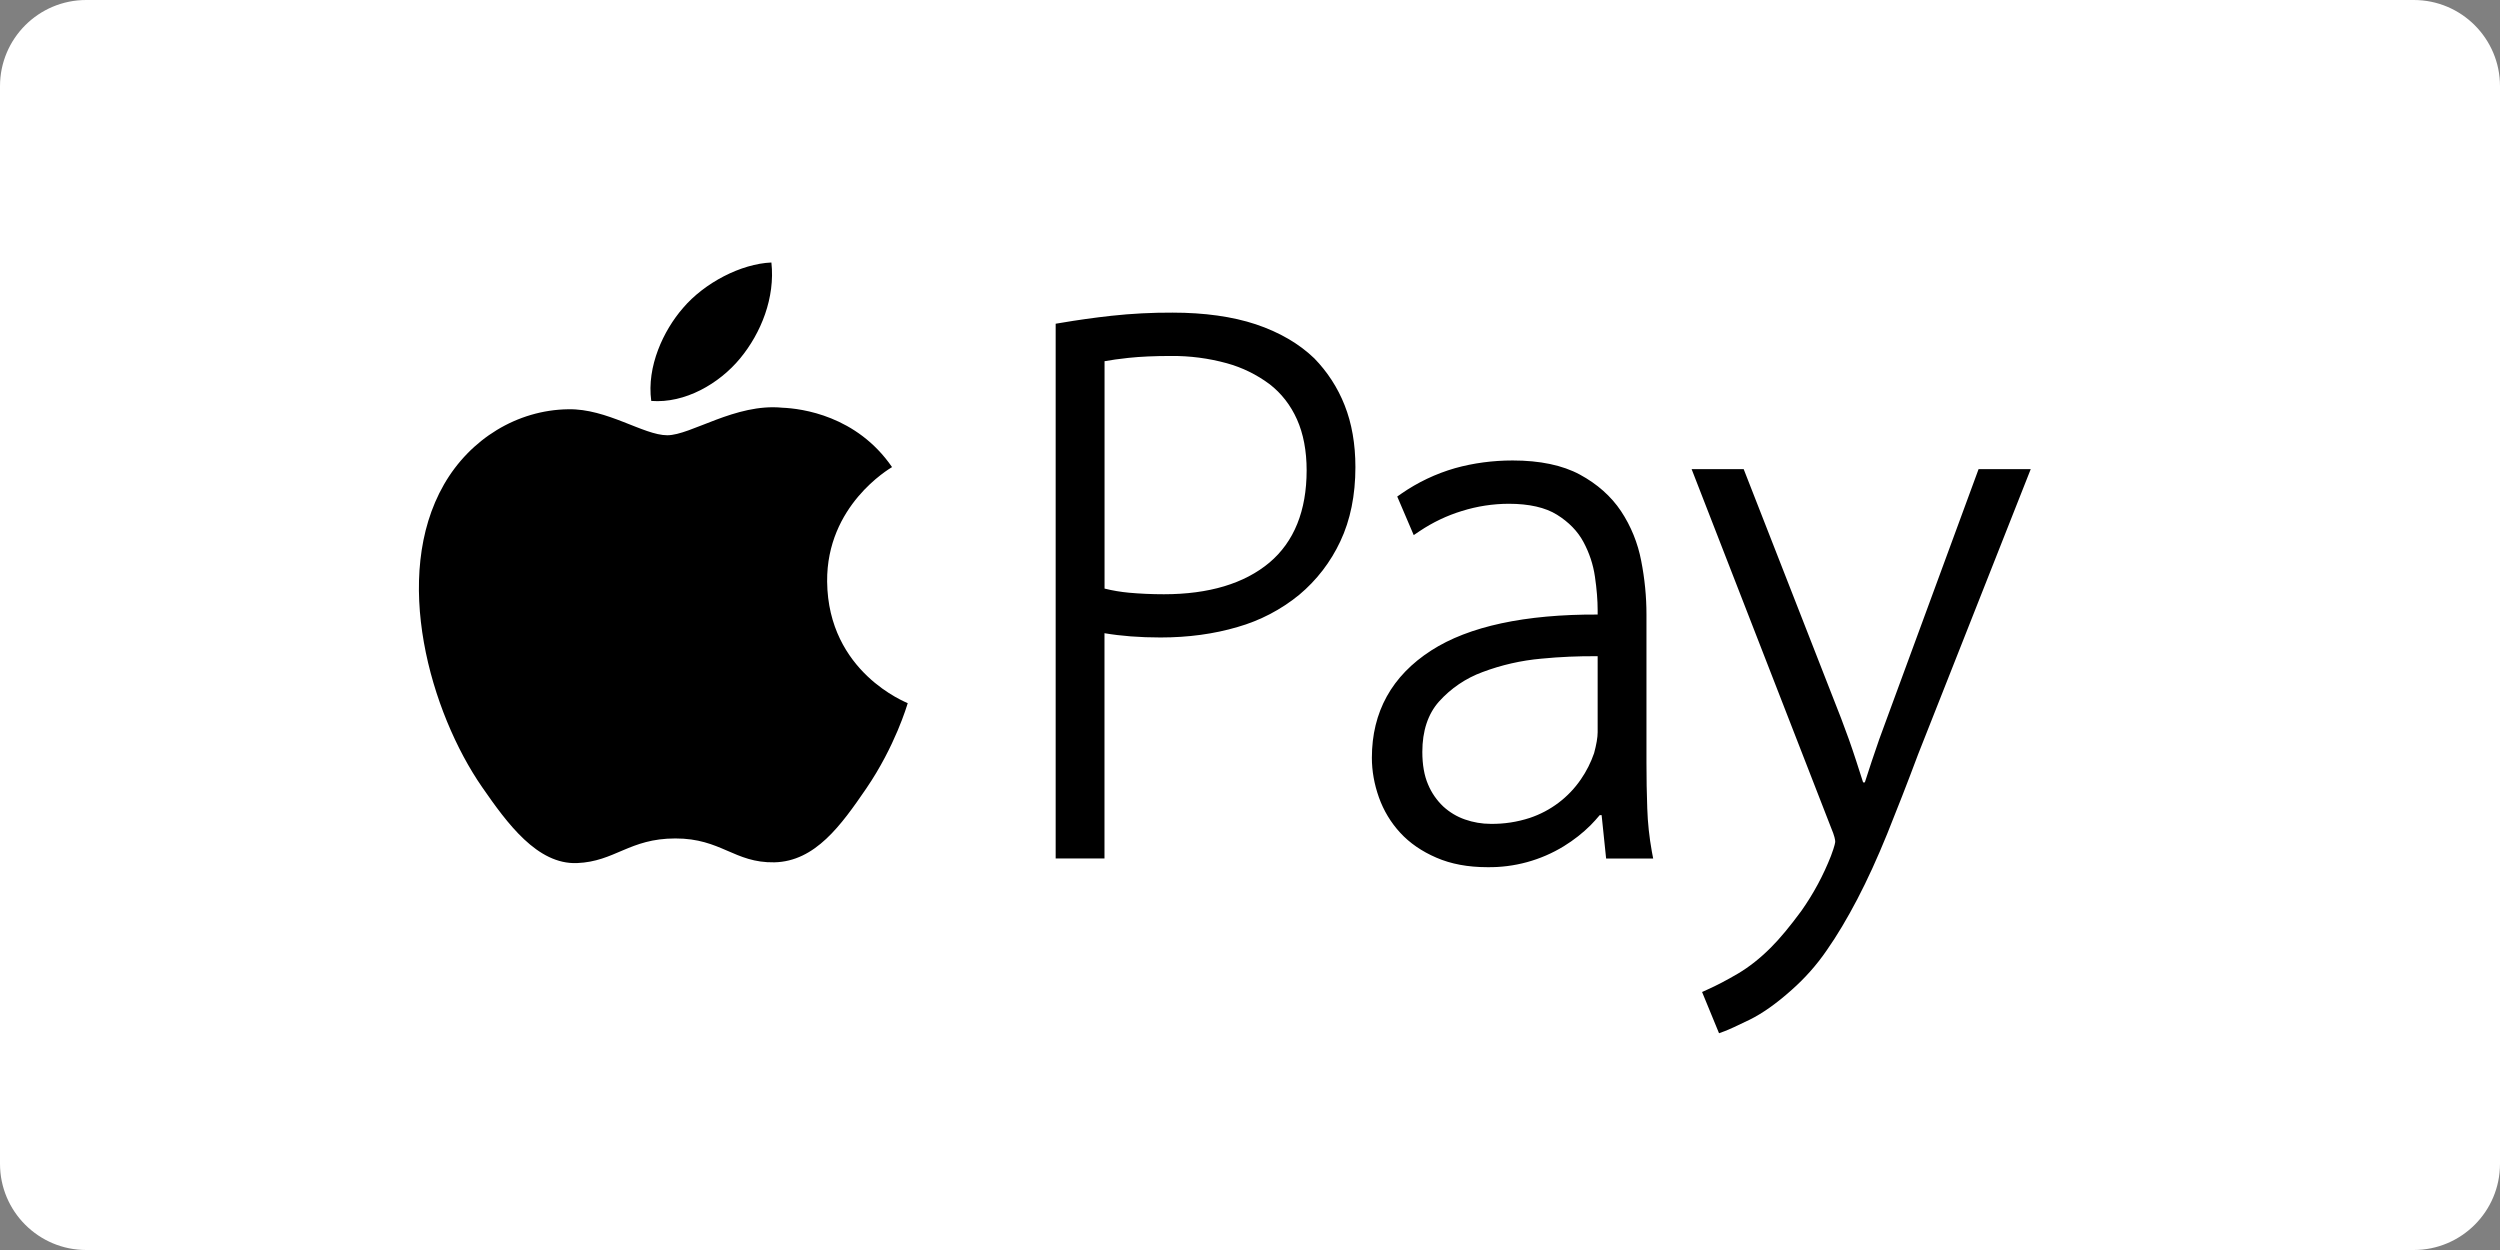
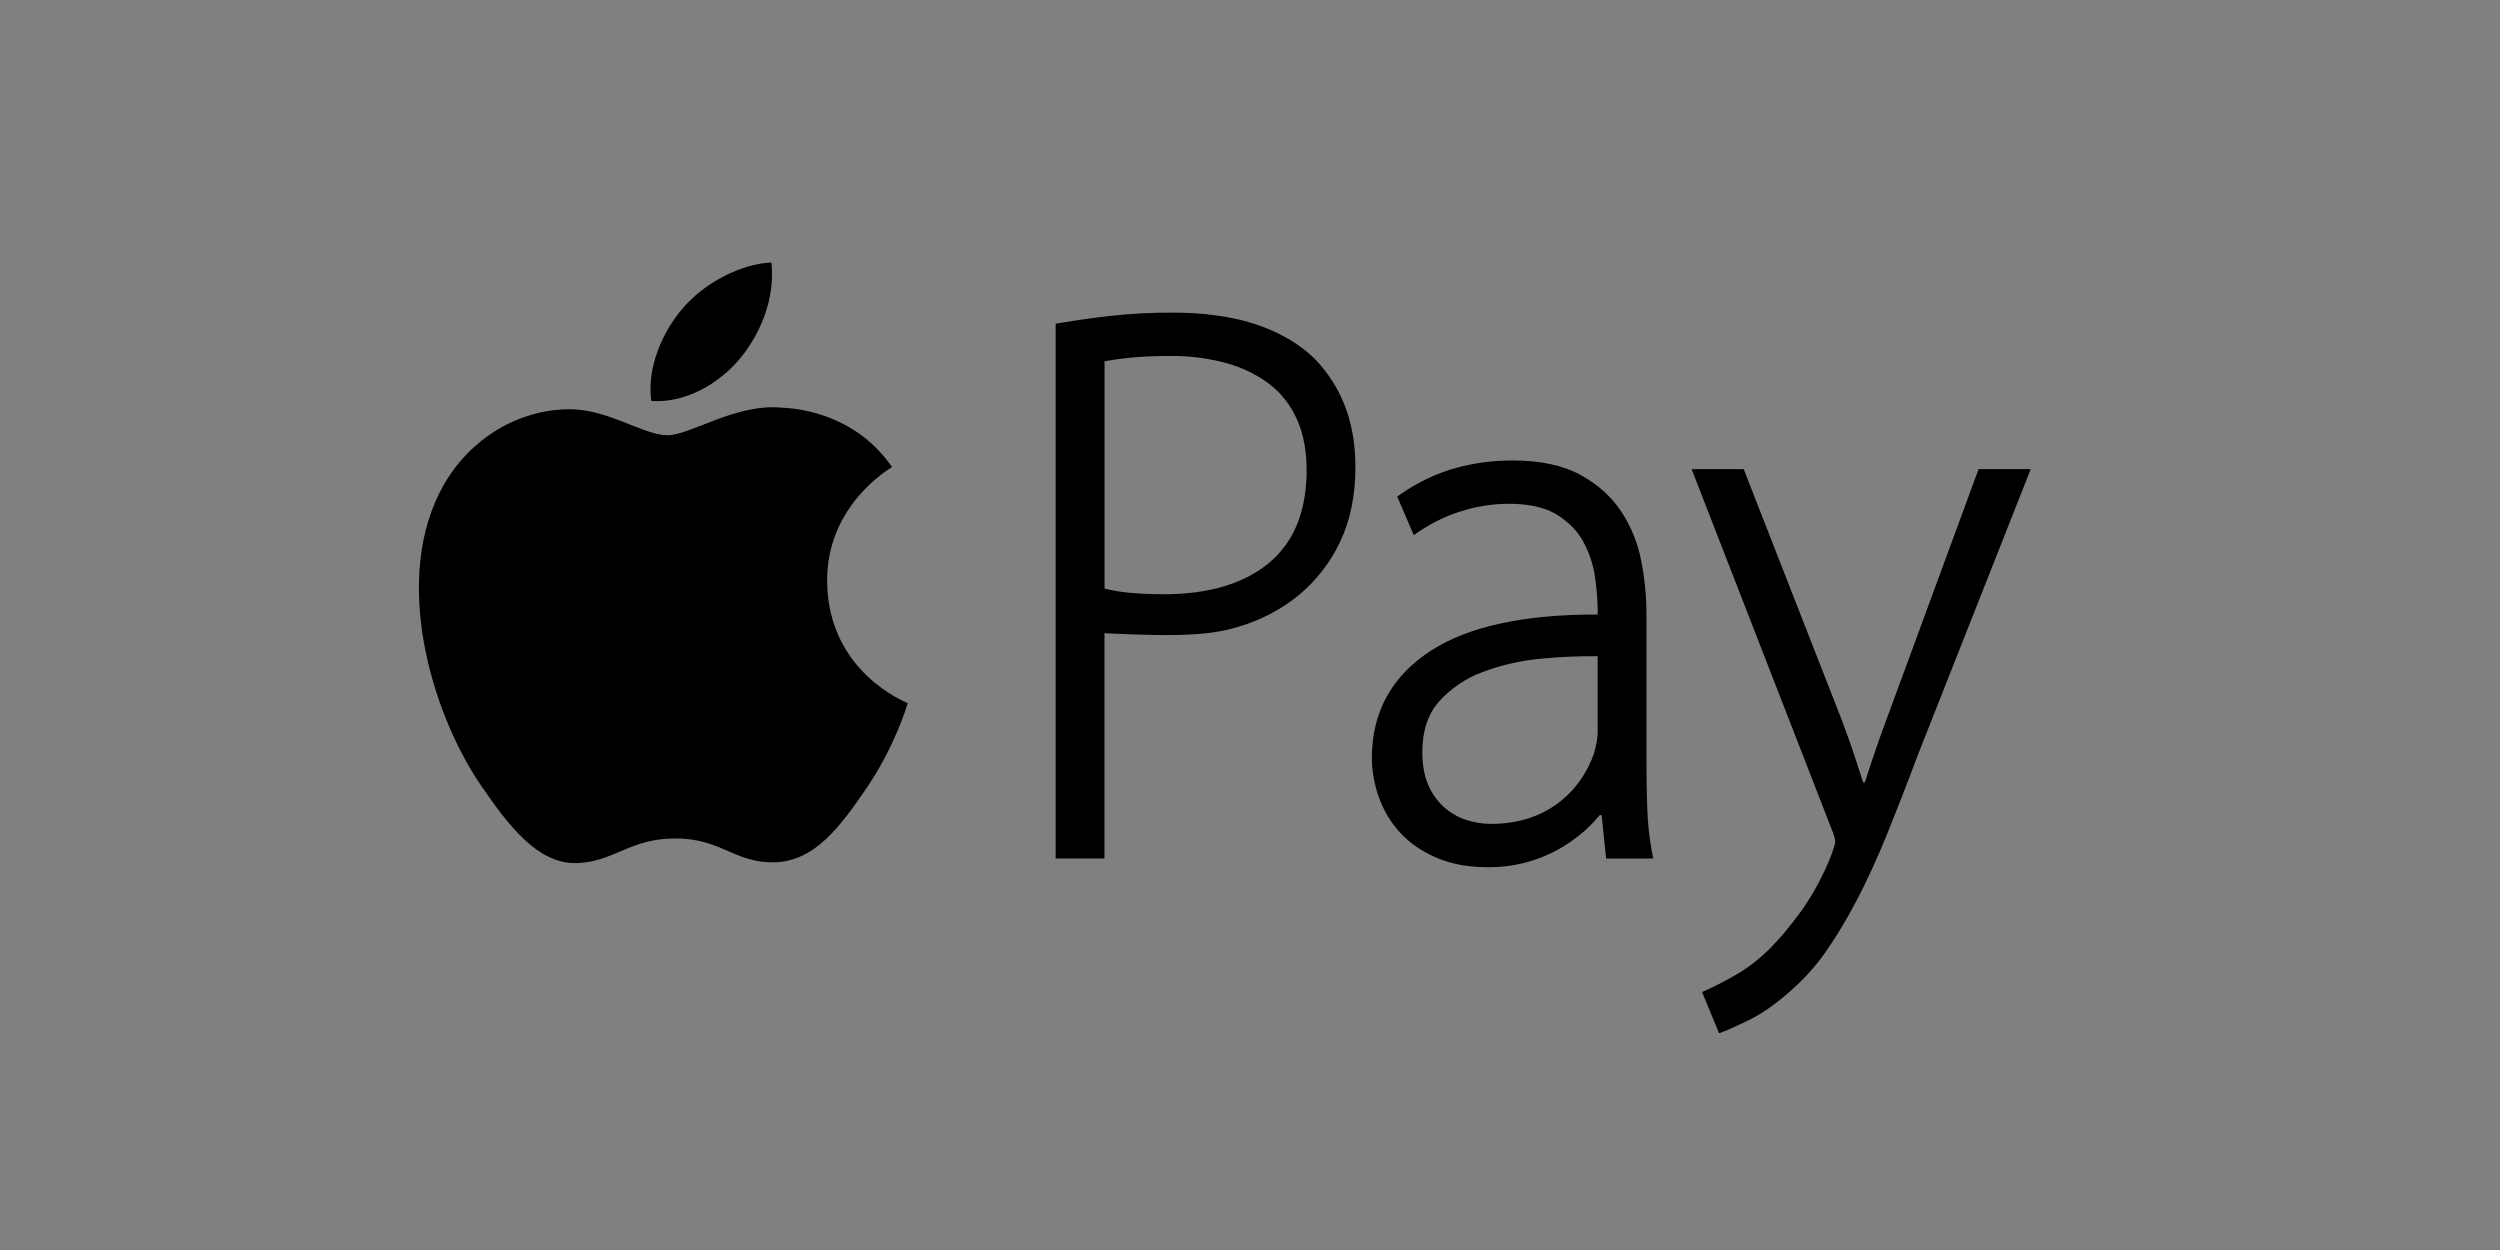
<svg xmlns="http://www.w3.org/2000/svg" width="116" height="58" viewBox="0 0 116 58" fill="none">
  <rect x="0" y="0" width="116" height="58" fill="#808080" stroke="none" />
-   <path d="M0 4C0 1.791 1.791 0 4 0H112C114.209 0 116 1.791 116 4V54C116 56.209 114.209 58 112 58H4C1.791 58 0 56.209 0 54V4Z" fill="white" />
-   <path d="M91.806 21.768L87.579 33.261C87.315 33.955 87.069 34.654 86.844 35.336C86.735 35.675 86.63 35.996 86.529 36.303H86.448C86.343 35.967 86.234 35.633 86.125 35.298C85.906 34.624 85.671 33.963 85.428 33.332L80.907 21.768H78.491L84.957 38.394C85.128 38.795 85.154 38.979 85.154 39.052C85.154 39.075 85.146 39.212 84.956 39.717C84.602 40.619 84.141 41.475 83.582 42.267C83.064 42.972 82.591 43.545 82.167 43.968C81.675 44.46 81.168 44.862 80.653 45.168C80.128 45.477 79.646 45.729 79.221 45.918L78.976 46.028L79.763 47.942L80.014 47.85C80.219 47.773 80.604 47.598 81.189 47.312C81.778 47.021 82.432 46.56 83.128 45.937C83.745 45.393 84.293 44.776 84.758 44.098C85.239 43.413 85.715 42.609 86.183 41.715C86.648 40.824 87.111 39.809 87.563 38.698C88.013 37.582 88.502 36.334 89.003 34.993L94.226 21.768H91.806ZM74.131 33.977C74.131 34.219 74.073 34.55 73.966 34.947C73.818 35.377 73.612 35.786 73.354 36.16C72.781 37 71.947 37.629 70.983 37.951C70.397 38.142 69.783 38.236 69.166 38.227C68.76 38.227 68.358 38.158 67.972 38.023C67.6 37.894 67.26 37.689 66.969 37.423C66.665 37.134 66.424 36.787 66.263 36.401C66.085 35.99 65.996 35.48 65.996 34.887C65.996 33.916 66.257 33.128 66.769 32.553C67.321 31.939 68.013 31.469 68.789 31.184C69.667 30.854 70.585 30.645 71.517 30.562C72.385 30.477 73.26 30.44 74.131 30.448V33.977ZM76.433 37.511C76.407 36.809 76.396 36.104 76.396 35.401V28.505C76.396 27.687 76.315 26.853 76.152 26.024C75.996 25.199 75.677 24.414 75.215 23.716C74.753 23.024 74.109 22.455 73.303 22.019C72.498 21.585 71.45 21.366 70.186 21.366C69.264 21.366 68.365 21.486 67.515 21.723C66.623 21.979 65.779 22.381 65.017 22.91L64.832 23.039L65.597 24.829L65.874 24.642C66.48 24.237 67.138 23.922 67.836 23.709C68.538 23.489 69.27 23.377 70.007 23.375C70.951 23.375 71.706 23.547 72.244 23.883C72.791 24.225 73.203 24.647 73.469 25.142C73.744 25.652 73.924 26.194 74.005 26.757C74.091 27.343 74.131 27.866 74.131 28.316V28.515C70.773 28.5 68.151 29.059 66.411 30.181C64.583 31.358 63.655 33.033 63.655 35.16C63.655 35.773 63.765 36.389 63.981 36.998C64.201 37.614 64.534 38.166 64.969 38.638C65.407 39.115 65.972 39.505 66.649 39.796C67.324 40.09 68.117 40.237 69.003 40.237C70.26 40.257 71.494 39.919 72.562 39.264C73.03 38.976 73.442 38.649 73.798 38.296C73.947 38.144 74.091 37.985 74.228 37.821H74.315L74.524 39.835H76.707L76.646 39.512C76.527 38.851 76.455 38.182 76.433 37.511ZM58.902 26.104C57.74 27.078 56.093 27.573 54.005 27.573C53.431 27.573 52.886 27.547 52.387 27.502C52.004 27.467 51.624 27.403 51.251 27.31V16.76C51.55 16.705 51.92 16.653 52.355 16.606C52.908 16.547 53.572 16.517 54.333 16.517C55.208 16.509 56.079 16.622 56.923 16.854C57.641 17.051 58.314 17.382 58.912 17.828C59.455 18.249 59.883 18.797 60.178 19.456C60.478 20.125 60.628 20.923 60.628 21.826C60.627 23.701 60.045 25.14 58.902 26.104ZM60.983 16.627C60.275 15.945 59.362 15.414 58.271 15.048C57.187 14.688 55.886 14.506 54.406 14.506C53.457 14.502 52.508 14.55 51.565 14.653C50.777 14.74 49.993 14.85 49.213 14.983L48.983 15.021V39.834H51.248V29.381C52.012 29.511 52.885 29.579 53.848 29.579C55.132 29.579 56.332 29.416 57.42 29.094C58.465 28.797 59.439 28.289 60.281 27.601C61.093 26.923 61.744 26.075 62.192 25.116C62.656 24.134 62.891 22.977 62.891 21.677C62.891 20.601 62.722 19.635 62.39 18.801C62.071 17.99 61.592 17.252 60.983 16.627ZM38.379 26.985C38.347 23.456 41.258 21.758 41.391 21.673C39.749 19.286 37.203 18.954 36.297 18.918C34.127 18.703 32.057 20.196 30.961 20.196C29.86 20.196 28.166 18.951 26.363 18.99C23.999 19.023 21.817 20.364 20.6 22.481C18.148 26.754 19.977 33.065 22.37 36.522C23.542 38.215 24.934 40.116 26.77 40.047C28.537 39.978 29.2 38.904 31.336 38.904C33.465 38.901 34.067 40.044 35.928 40.012C37.828 39.972 39.032 38.284 40.196 36.584C41.534 34.624 42.09 32.722 42.118 32.626C42.08 32.6 38.42 31.205 38.379 26.985ZM34.343 16.628C35.315 15.45 35.972 13.813 35.793 12.18C34.388 12.238 32.69 13.118 31.691 14.292C30.785 15.335 30 17.004 30.218 18.603C31.779 18.725 33.371 17.807 34.343 16.628Z" fill="black" />
+   <path d="M91.806 21.768L87.579 33.261C87.315 33.955 87.069 34.654 86.844 35.336C86.735 35.675 86.63 35.996 86.529 36.303H86.448C86.343 35.967 86.234 35.633 86.125 35.298C85.906 34.624 85.671 33.963 85.428 33.332L80.907 21.768H78.491L84.957 38.394C85.128 38.795 85.154 38.979 85.154 39.052C85.154 39.075 85.146 39.212 84.956 39.717C84.602 40.619 84.141 41.475 83.582 42.267C83.064 42.972 82.591 43.545 82.167 43.968C81.675 44.46 81.168 44.862 80.653 45.168C80.128 45.477 79.646 45.729 79.221 45.918L78.976 46.028L79.763 47.942L80.014 47.85C80.219 47.773 80.604 47.598 81.189 47.312C81.778 47.021 82.432 46.56 83.128 45.937C83.745 45.393 84.293 44.776 84.758 44.098C85.239 43.413 85.715 42.609 86.183 41.715C86.648 40.824 87.111 39.809 87.563 38.698C88.013 37.582 88.502 36.334 89.003 34.993L94.226 21.768H91.806ZM74.131 33.977C74.131 34.219 74.073 34.55 73.966 34.947C73.818 35.377 73.612 35.786 73.354 36.16C72.781 37 71.947 37.629 70.983 37.951C70.397 38.142 69.783 38.236 69.166 38.227C68.76 38.227 68.358 38.158 67.972 38.023C67.6 37.894 67.26 37.689 66.969 37.423C66.665 37.134 66.424 36.787 66.263 36.401C66.085 35.99 65.996 35.48 65.996 34.887C65.996 33.916 66.257 33.128 66.769 32.553C67.321 31.939 68.013 31.469 68.789 31.184C69.667 30.854 70.585 30.645 71.517 30.562C72.385 30.477 73.26 30.44 74.131 30.448V33.977ZM76.433 37.511C76.407 36.809 76.396 36.104 76.396 35.401V28.505C76.396 27.687 76.315 26.853 76.152 26.024C75.996 25.199 75.677 24.414 75.215 23.716C74.753 23.024 74.109 22.455 73.303 22.019C72.498 21.585 71.45 21.366 70.186 21.366C69.264 21.366 68.365 21.486 67.515 21.723C66.623 21.979 65.779 22.381 65.017 22.91L64.832 23.039L65.597 24.829L65.874 24.642C66.48 24.237 67.138 23.922 67.836 23.709C68.538 23.489 69.27 23.377 70.007 23.375C70.951 23.375 71.706 23.547 72.244 23.883C72.791 24.225 73.203 24.647 73.469 25.142C73.744 25.652 73.924 26.194 74.005 26.757C74.091 27.343 74.131 27.866 74.131 28.316V28.515C70.773 28.5 68.151 29.059 66.411 30.181C64.583 31.358 63.655 33.033 63.655 35.16C63.655 35.773 63.765 36.389 63.981 36.998C64.201 37.614 64.534 38.166 64.969 38.638C65.407 39.115 65.972 39.505 66.649 39.796C67.324 40.09 68.117 40.237 69.003 40.237C70.26 40.257 71.494 39.919 72.562 39.264C73.03 38.976 73.442 38.649 73.798 38.296C73.947 38.144 74.091 37.985 74.228 37.821H74.315L74.524 39.835H76.707L76.646 39.512C76.527 38.851 76.455 38.182 76.433 37.511ZM58.902 26.104C57.74 27.078 56.093 27.573 54.005 27.573C53.431 27.573 52.886 27.547 52.387 27.502C52.004 27.467 51.624 27.403 51.251 27.31V16.76C51.55 16.705 51.92 16.653 52.355 16.606C52.908 16.547 53.572 16.517 54.333 16.517C55.208 16.509 56.079 16.622 56.923 16.854C57.641 17.051 58.314 17.382 58.912 17.828C59.455 18.249 59.883 18.797 60.178 19.456C60.478 20.125 60.628 20.923 60.628 21.826C60.627 23.701 60.045 25.14 58.902 26.104ZM60.983 16.627C60.275 15.945 59.362 15.414 58.271 15.048C57.187 14.688 55.886 14.506 54.406 14.506C53.457 14.502 52.508 14.55 51.565 14.653C50.777 14.74 49.993 14.85 49.213 14.983L48.983 15.021V39.834H51.248V29.381C55.132 29.579 56.332 29.416 57.42 29.094C58.465 28.797 59.439 28.289 60.281 27.601C61.093 26.923 61.744 26.075 62.192 25.116C62.656 24.134 62.891 22.977 62.891 21.677C62.891 20.601 62.722 19.635 62.39 18.801C62.071 17.99 61.592 17.252 60.983 16.627ZM38.379 26.985C38.347 23.456 41.258 21.758 41.391 21.673C39.749 19.286 37.203 18.954 36.297 18.918C34.127 18.703 32.057 20.196 30.961 20.196C29.86 20.196 28.166 18.951 26.363 18.99C23.999 19.023 21.817 20.364 20.6 22.481C18.148 26.754 19.977 33.065 22.37 36.522C23.542 38.215 24.934 40.116 26.77 40.047C28.537 39.978 29.2 38.904 31.336 38.904C33.465 38.901 34.067 40.044 35.928 40.012C37.828 39.972 39.032 38.284 40.196 36.584C41.534 34.624 42.09 32.722 42.118 32.626C42.08 32.6 38.42 31.205 38.379 26.985ZM34.343 16.628C35.315 15.45 35.972 13.813 35.793 12.18C34.388 12.238 32.69 13.118 31.691 14.292C30.785 15.335 30 17.004 30.218 18.603C31.779 18.725 33.371 17.807 34.343 16.628Z" fill="black" />
</svg>